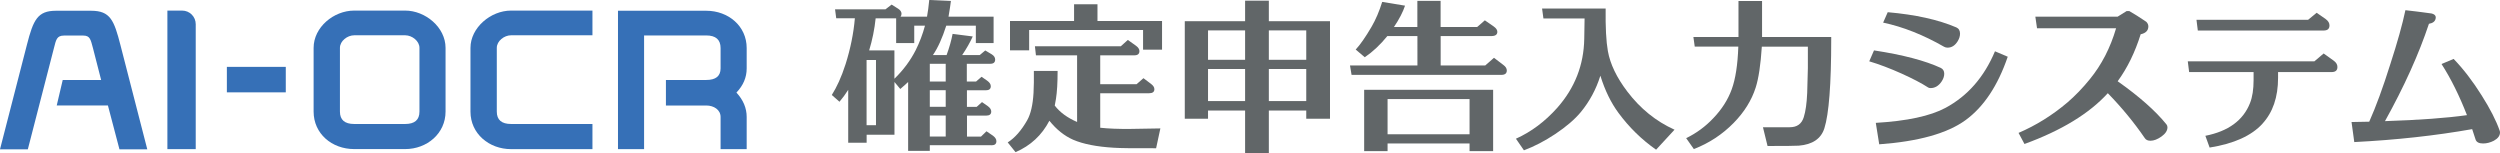
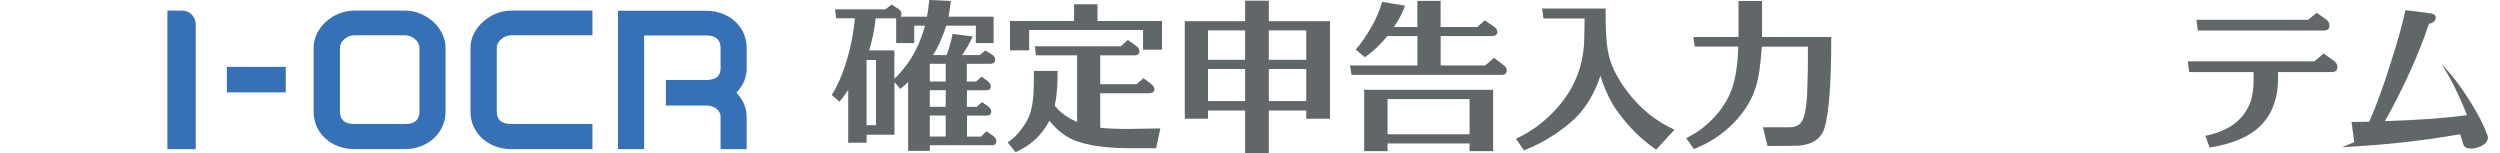
<svg xmlns="http://www.w3.org/2000/svg" id="_レイヤー_2" viewBox="0 0 446.41 27.33">
  <defs>
    <style>.cls-1{fill:#3670b7;}.cls-2{fill:#616668;}</style>
  </defs>
  <g id="_レイヤー_1-2">
    <g>
      <g>
-         <path class="cls-1" d="M26.3,26.66h-4.97l-2.06-7.83H10.13l1.07-4.55h6.86l-1.46-5.69c-.41-1.48-.49-2.24-1.73-2.24h-3.44c-1.31,0-1.42,.76-1.8,2.24L4.97,26.66H0L4.81,7.98C5.95,3.53,6.72,1.92,9.99,1.92h6.28c3.42,0,4.1,1.69,5.24,6.14l4.79,18.6Z" />
        <path class="cls-1" d="M34.96,26.63h-5.07V1.89h2.63c1.35,0,2.43,1.09,2.43,2.43V26.63Z" />
        <rect class="cls-1" x="40.51" y="11.94" width="10.52" height="4.55" />
        <path class="cls-1" d="M79.56,19.93c0,3.9-3.31,6.69-7.21,6.69h-9.1c-4,0-7.25-2.76-7.25-6.69V8.55c0-3.69,3.59-6.66,7.25-6.66h9.1c3.59,0,7.21,2.97,7.21,6.66v11.39Zm-4.66-11.39c0-1.21-1.31-2.24-2.55-2.24h-9.1c-1.24,0-2.55,1.03-2.55,2.24v11.39c0,1.48,.86,2.21,2.55,2.21h9.1c1.69,0,2.55-.73,2.55-2.21V8.55Z" />
        <path class="cls-1" d="M105.79,26.63h-14.53c-3.93,0-7.25-2.76-7.25-6.69V8.55c0-3.59,3.59-6.66,7.25-6.66h14.53V6.3h-14.53c-1.24,0-2.55,1.03-2.55,2.24v11.39c0,1.48,.86,2.21,2.55,2.21h14.53v4.48Z" />
        <path class="cls-1" d="M133.33,26.63h-4.66v-5.75c0-1.28-1.21-2.04-2.55-2.04h-7.21v-4.56h7.21c1.69,0,2.55-.69,2.55-2.07v-3.64c0-1.48-.86-2.24-2.55-2.24h-11.11V26.63h-4.66V1.92h15.77c3.93,0,7.21,2.73,7.21,6.66v3.64c0,1.62-.62,3.04-1.83,4.31,1.21,1.31,1.83,2.76,1.83,4.35v5.75Z" />
      </g>
      <g>
-         <path class="cls-2" d="M344.28,15.61c-1.16-.75-2.73-1.57-4.72-2.47-2.07-.93-4-1.66-5.78-2.19l.85-1.95c5.18,.79,9.15,1.84,11.93,3.13,.41,.21,.61,.55,.61,1.04,0,.45-.15,.9-.46,1.37-.53,.79-1.19,1.19-1.98,1.19-.18,0-.34-.04-.46-.12m6.71,5.84c-3.26,2.37-8.4,3.81-15.42,4.32l-.61-3.83c5.58-.33,9.73-1.22,12.45-2.68,3.96-2.13,6.9-5.5,8.83-10.1l2.28,.97c-1.77,5.17-4.28,8.95-7.53,11.32m-3.82-13.09c-3.71-2.13-7.35-3.57-10.9-4.32l.82-1.86c4.93,.43,9.01,1.33,12.24,2.71,.45,.2,.67,.58,.67,1.12,0,.45-.14,.9-.43,1.37-.47,.75-1.06,1.13-1.79,1.13-.22,0-.43-.05-.61-.15" />
-         <path class="cls-2" d="M382.25,6.11c-1.01,3.23-2.38,6.03-4.11,8.4,3.86,2.72,6.76,5.29,8.71,7.7,.12,.16,.18,.33,.18,.52,0,.59-.36,1.14-1.06,1.64-.71,.51-1.37,.76-1.98,.76-.46,0-.8-.15-1-.46-1.89-2.76-4.09-5.44-6.61-8.03-3.31,3.63-8.27,6.66-14.88,9.07l-1.06-1.98c3.12-1.34,6.03-3.15,8.71-5.42,1.4-1.2,2.74-2.59,4.02-4.17,2.11-2.58,3.67-5.61,4.69-9.1h-14.12l-.3-2.07h14.7l1.61-1h.46c.83,.47,1.85,1.11,3.04,1.92,.24,.24,.37,.52,.37,.82,0,.73-.45,1.2-1.34,1.4" />
        <path class="cls-2" d="M404,22.09c-1.97,2.15-5.11,3.57-9.44,4.26l-.76-2.1c4.1-.81,6.76-2.76,7.97-5.84,.43-1.08,.64-2.44,.64-4.11v-1.43h-11.51l-.24-1.92h22.61l1.65-1.4,1.79,1.28c.45,.32,.67,.7,.67,1.13,0,.61-.35,.91-1.04,.91h-9.56v1.04c0,3.43-.93,6.16-2.8,8.19m10.93-16.65h-22.46l-.24-1.92h19.94l1.52-1.25,1.62,1.13c.45,.33,.67,.7,.67,1.13,0,.61-.35,.91-1.04,.91" />
-         <path class="cls-2" d="M420.39,25.38l-.49-3.59c1.12-.02,2.17-.04,3.16-.06,1.2-2.68,2.46-6.12,3.78-10.32,1.26-3.88,2.15-7.07,2.68-9.59,1.16,.12,2.7,.32,4.63,.58,.63,.14,.88,.46,.76,.94-.1,.49-.5,.79-1.19,.91-1.79,5.38-4.4,11.17-7.85,17.38,6.15-.2,11.03-.56,14.64-1.07-1.36-3.49-2.87-6.53-4.54-9.13l2.16-.91c1.75,1.81,3.42,3.99,5.02,6.54,1.5,2.37,2.57,4.46,3.2,6.27,.04,.1,.06,.2,.06,.31,0,.59-.37,1.09-1.1,1.49-.63,.32-1.27,.49-1.92,.49-.73,0-1.18-.23-1.34-.7l-.61-1.86c-6.55,1.16-13.57,1.93-21.06,2.31" />
+         <path class="cls-2" d="M420.39,25.38l-.49-3.59c1.12-.02,2.17-.04,3.16-.06,1.2-2.68,2.46-6.12,3.78-10.32,1.26-3.88,2.15-7.07,2.68-9.59,1.16,.12,2.7,.32,4.63,.58,.63,.14,.88,.46,.76,.94-.1,.49-.5,.79-1.19,.91-1.79,5.38-4.4,11.17-7.85,17.38,6.15-.2,11.03-.56,14.64-1.07-1.36-3.49-2.87-6.53-4.54-9.13c1.75,1.81,3.42,3.99,5.02,6.54,1.5,2.37,2.57,4.46,3.2,6.27,.04,.1,.06,.2,.06,.31,0,.59-.37,1.09-1.1,1.49-.63,.32-1.27,.49-1.92,.49-.73,0-1.18-.23-1.34-.7l-.61-1.86c-6.55,1.16-13.57,1.93-21.06,2.31" />
        <path class="cls-2" d="M285.76,13.54c-.75,2.4-1.91,4.56-3.48,6.47-1.08,1.3-2.6,2.61-4.58,3.93-1.87,1.24-3.73,2.21-5.58,2.9l-1.43-2.07c2.75-1.24,5.2-3.08,7.38-5.52,3.13-3.54,4.74-7.64,4.82-12.32,.02-1.02,.04-2.23,.06-3.63h-7.35l-.24-1.77h11.35c-.04,3.34,.09,5.87,.4,7.6,.41,2.3,1.56,4.71,3.48,7.23,2.3,3.03,5.1,5.3,8.42,6.8l-3.29,3.57c-2.56-1.79-4.8-3.97-6.71-6.56-1.34-1.81-2.42-4.02-3.23-6.62" />
        <path class="cls-2" d="M314.6,8.32c-.21,3.23-.57,5.67-1.1,7.32-.73,2.28-2.04,4.38-3.93,6.31-2.01,2.05-4.38,3.61-7.11,4.67l-1.37-1.95c1.83-.89,3.45-2.08,4.85-3.57,1.5-1.56,2.6-3.28,3.28-5.14,.68-1.86,1.07-4.4,1.18-7.61v-.03h-7.78l-.24-1.71h8.05V.18h4.21V6.61h12.35v.4c0,8.03-.41,13.33-1.22,15.89-.59,1.87-2.12,2.91-4.57,3.11-.53,.04-2.39,.06-5.58,.06l-.82-3.35h4.79c1.3,0,2.13-.6,2.5-1.8,.33-1.04,.53-2.48,.61-4.33,.02-.31,.06-1.78,.12-4.42v-3.84h-8.2Z" />
        <path class="cls-2" d="M177.01,25.93h-10.98v1.01h-3.87V14.64c-.22,.22-.69,.64-1.4,1.25l-1.04-1.25v9.42h-4.97v1.43h-3.29v-9.45c-.47,.75-.99,1.46-1.56,2.13l-1.37-1.21c.87-1.38,1.7-3.13,2.47-5.53,.87-2.76,1.42-5.49,1.65-8.17h-3.33l-.21-1.59h9l1.1-.85,1.16,.73c.41,.26,.61,.57,.61,.91,0,.2-.06,.38-.18,.52h4.73c.16-.85,.29-1.85,.4-2.99l3.87,.18c-.08,.65-.22,1.59-.43,2.81h8.05V7.69h-3.17v-3.11h-5.28c-.71,2.22-1.5,3.96-2.38,5.25h2.44c.51-1.4,.86-2.66,1.07-3.78l3.6,.46c-.47,1.04-1.1,2.15-1.89,3.32h3.14l.98-.82,1.13,.67c.43,.26,.64,.58,.64,.95,0,.51-.29,.76-.88,.76h-4.18v3.17h1.65l.98-.85,1.01,.7c.43,.31,.64,.63,.64,.98,0,.49-.29,.73-.88,.73h-3.38v2.96h1.74l.95-.85,1.01,.7c.43,.31,.64,.63,.64,.98,0,.49-.3,.73-.88,.73h-3.45v3.75h2.5l.98-.95,1.16,.79c.41,.31,.61,.63,.61,.98,0,.49-.29,.73-.85,.73Zm-20.59-3.57V10.71h-1.68v11.65h1.68Zm3.6-19.09h-3.66c-.2,1.95-.59,3.86-1.16,5.73h4.51v5.06c1.59-1.54,2.86-3.25,3.81-5.12,.69-1.38,1.24-2.84,1.65-4.36h-1.92v3.11h-3.23V3.26Zm6.01,11.29h2.84v-3.17h-2.84v3.17Zm0,4.51h2.84v-2.96h-2.84v2.96Zm0,5.31h2.84v-3.75h-2.84v3.75Z" />
        <path class="cls-2" d="M202.53,9.88h-6.07v5.15h6.5l1.22-1.07,1.34,1.01c.41,.31,.61,.62,.61,.95,0,.49-.31,.73-.95,.73h-8.72v6.16c1.48,.16,3.27,.23,5.37,.21,1.79-.02,3.58-.05,5.37-.09l-.76,3.54c-3.9,.02-6.43-.01-7.56-.09-3.05-.18-5.47-.66-7.26-1.43-1.56-.69-2.98-1.82-4.24-3.39-1.34,2.58-3.36,4.45-6.04,5.61l-1.4-1.74c1.28-.81,2.44-2.13,3.48-3.96,.63-1.12,1.01-2.75,1.13-4.88,.06-1.14,.08-2.45,.06-3.93h4.24c0,2.12-.1,3.79-.3,5.03-.08,.45-.15,.83-.21,1.16,.91,1.2,2.25,2.18,3.99,2.93V9.88h-7.35l-.18-1.62h15.34l1.25-1.13,1.46,1.04c.41,.3,.61,.62,.61,.95,0,.51-.3,.76-.92,.76Zm4.97-1.01h-3.39v-3.51h-20.34v3.63h-3.42V3.75h11.44V.76h4.18V3.75h11.53v5.12Z" />
        <path class="cls-2" d="M226.57,27.33h-4.24v-7.59h-6.62v1.46h-4.15V3.78h10.77V.12h4.24V3.78h10.92V21.2h-4.24v-1.46h-6.68v7.59Zm-4.24-21.9h-6.62v5.25h6.62V5.43Zm0,6.89h-6.62v5.73h6.62v-5.73Zm10.92-1.65V5.43h-6.68v5.25h6.68Zm0,7.38v-5.73h-6.68v5.73h6.68Z" />
        <path class="cls-2" d="M266.31,6.44h-9.06v5.25h7.96l1.56-1.37,1.68,1.28c.41,.3,.61,.63,.61,.98,0,.53-.33,.79-.98,.79h-26.74l-.28-1.68h12.04V6.44h-5.37c-1.26,1.55-2.6,2.81-4.03,3.78l-1.62-1.37c.81-.87,1.75-2.22,2.81-4.03,.77-1.32,1.41-2.82,1.92-4.48l4.08,.67c-.37,1.12-1.02,2.39-1.98,3.81h4.18V.15h4.15V4.82h6.53l1.37-1.19,1.59,1.1c.43,.31,.64,.62,.64,.95,0,.51-.36,.76-1.07,.76Zm-3.9,19.18h-14.64v1.37h-4.18v-10.95h23.03v10.95h-4.21v-1.37Zm-14.64-1.65h14.64v-6.28h-14.64v6.28Z" />
      </g>
    </g>
  </g>
</svg>